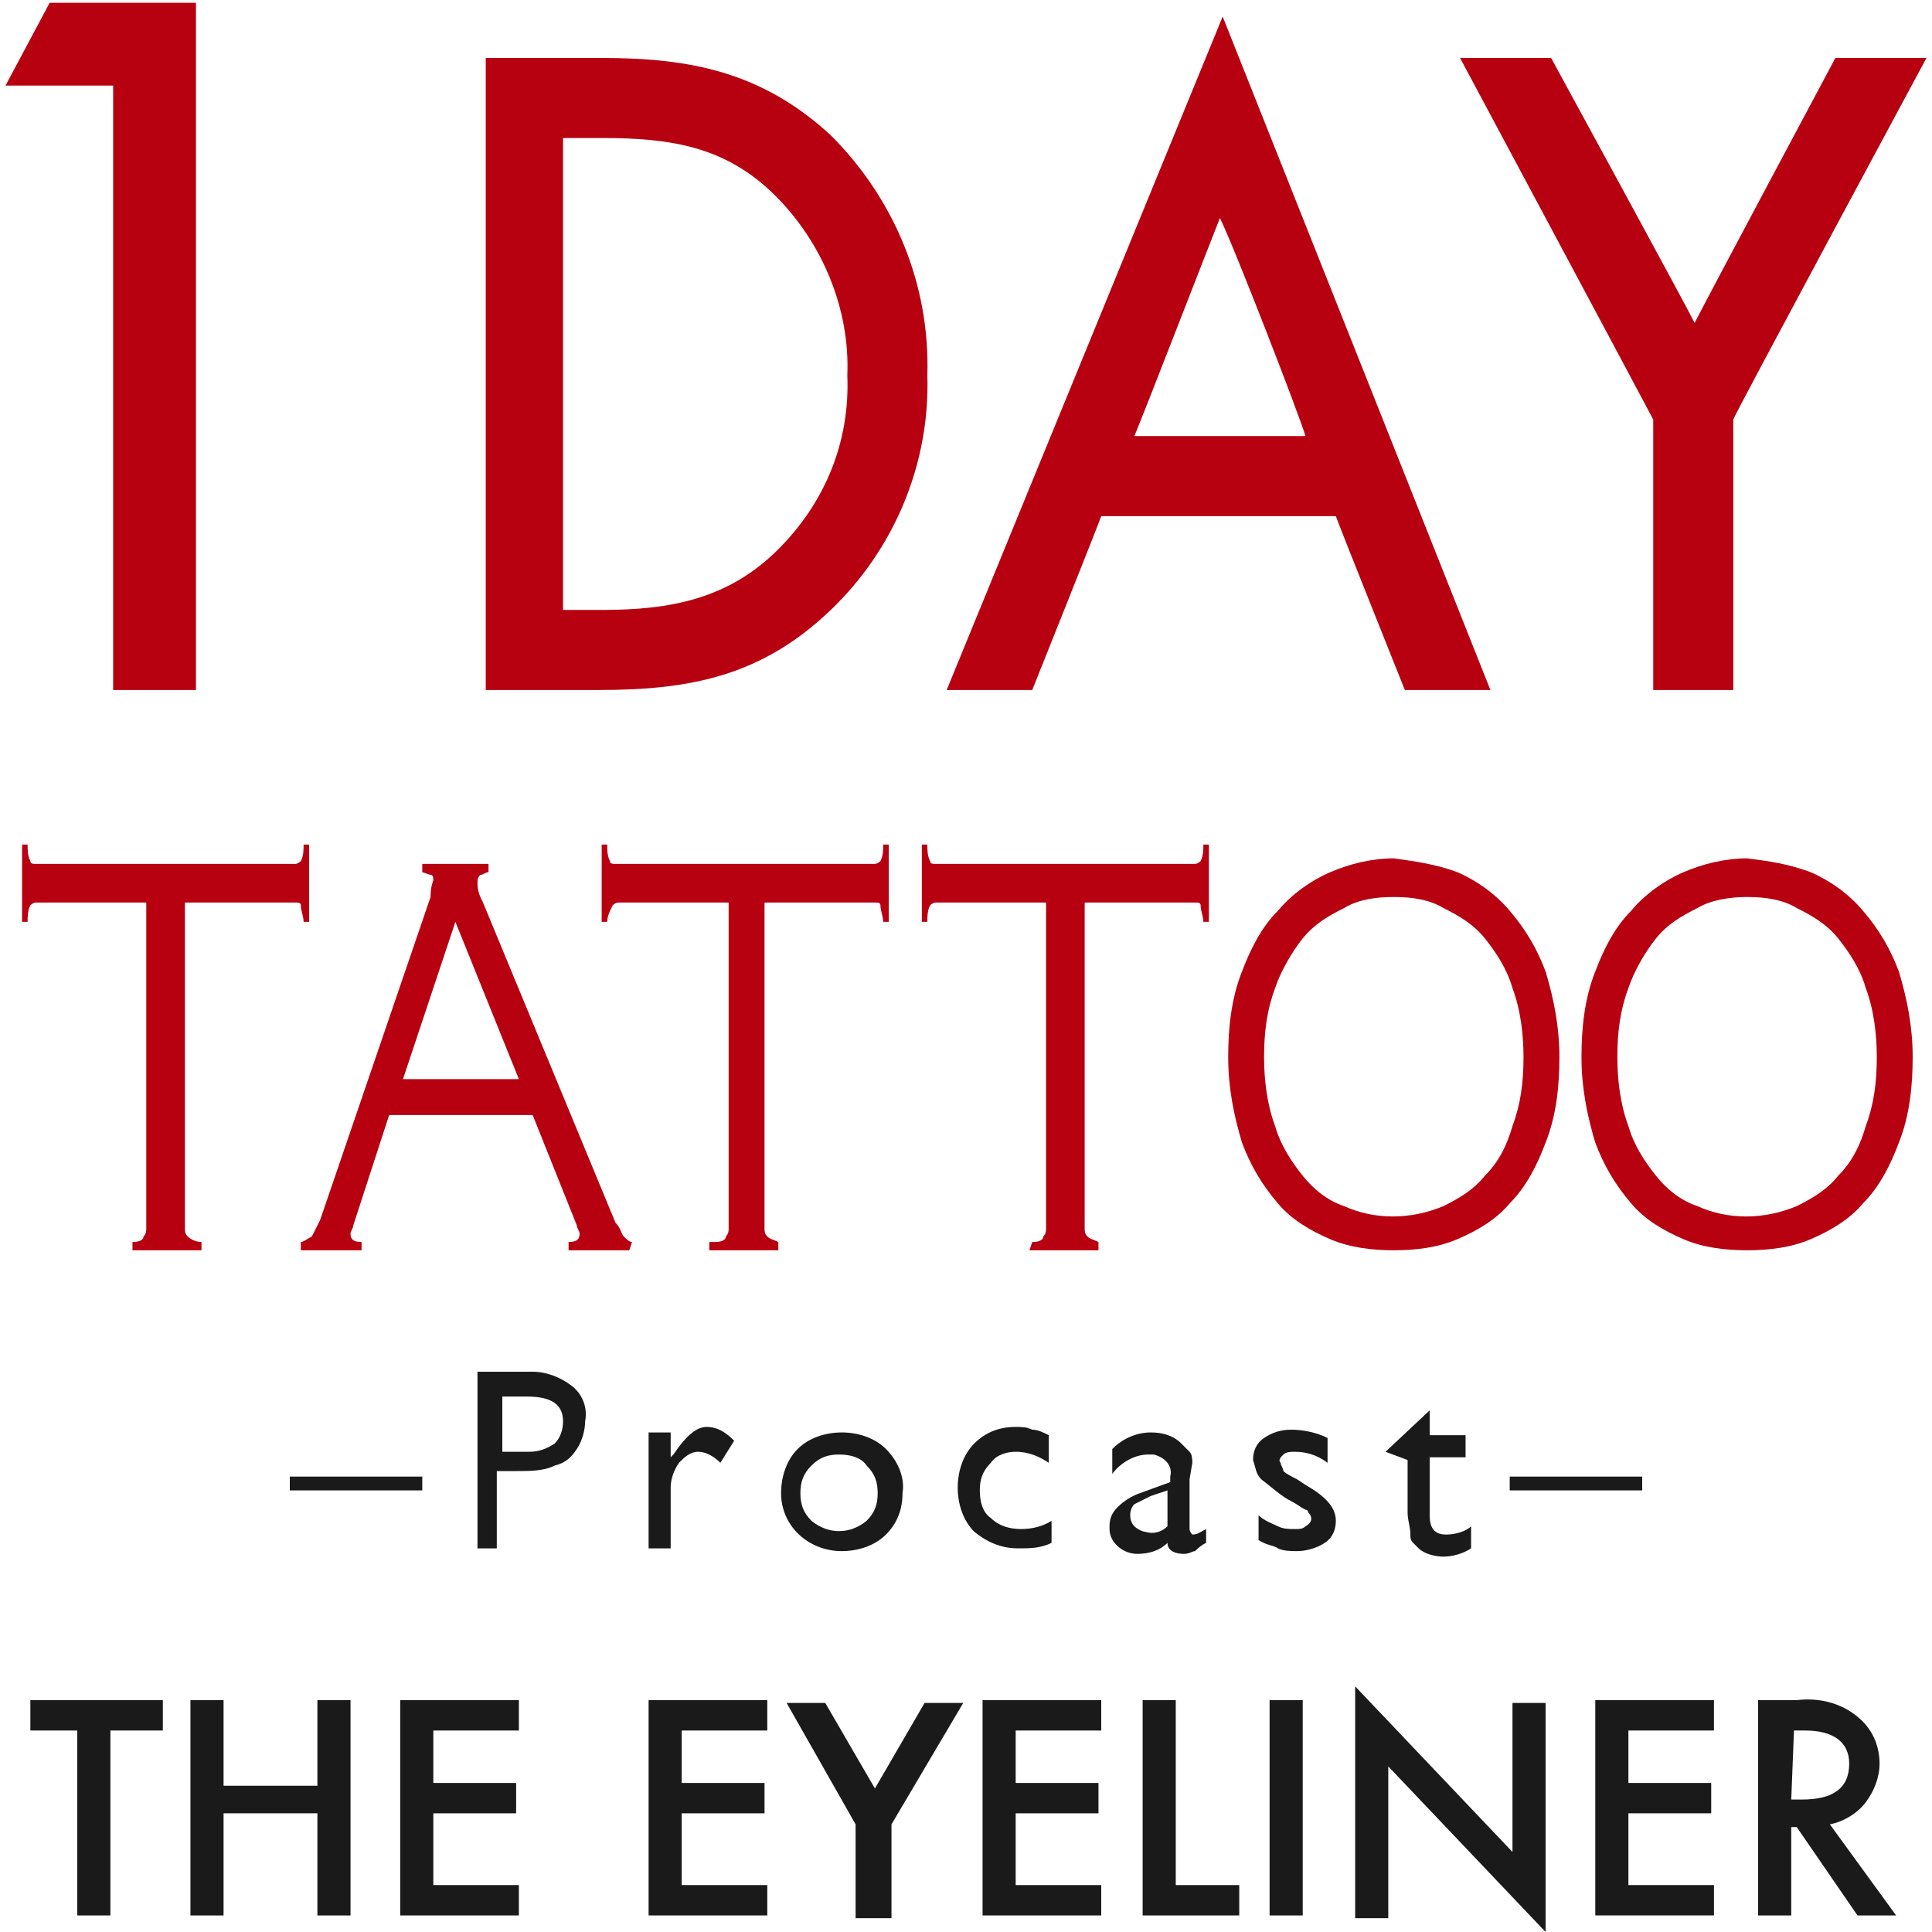
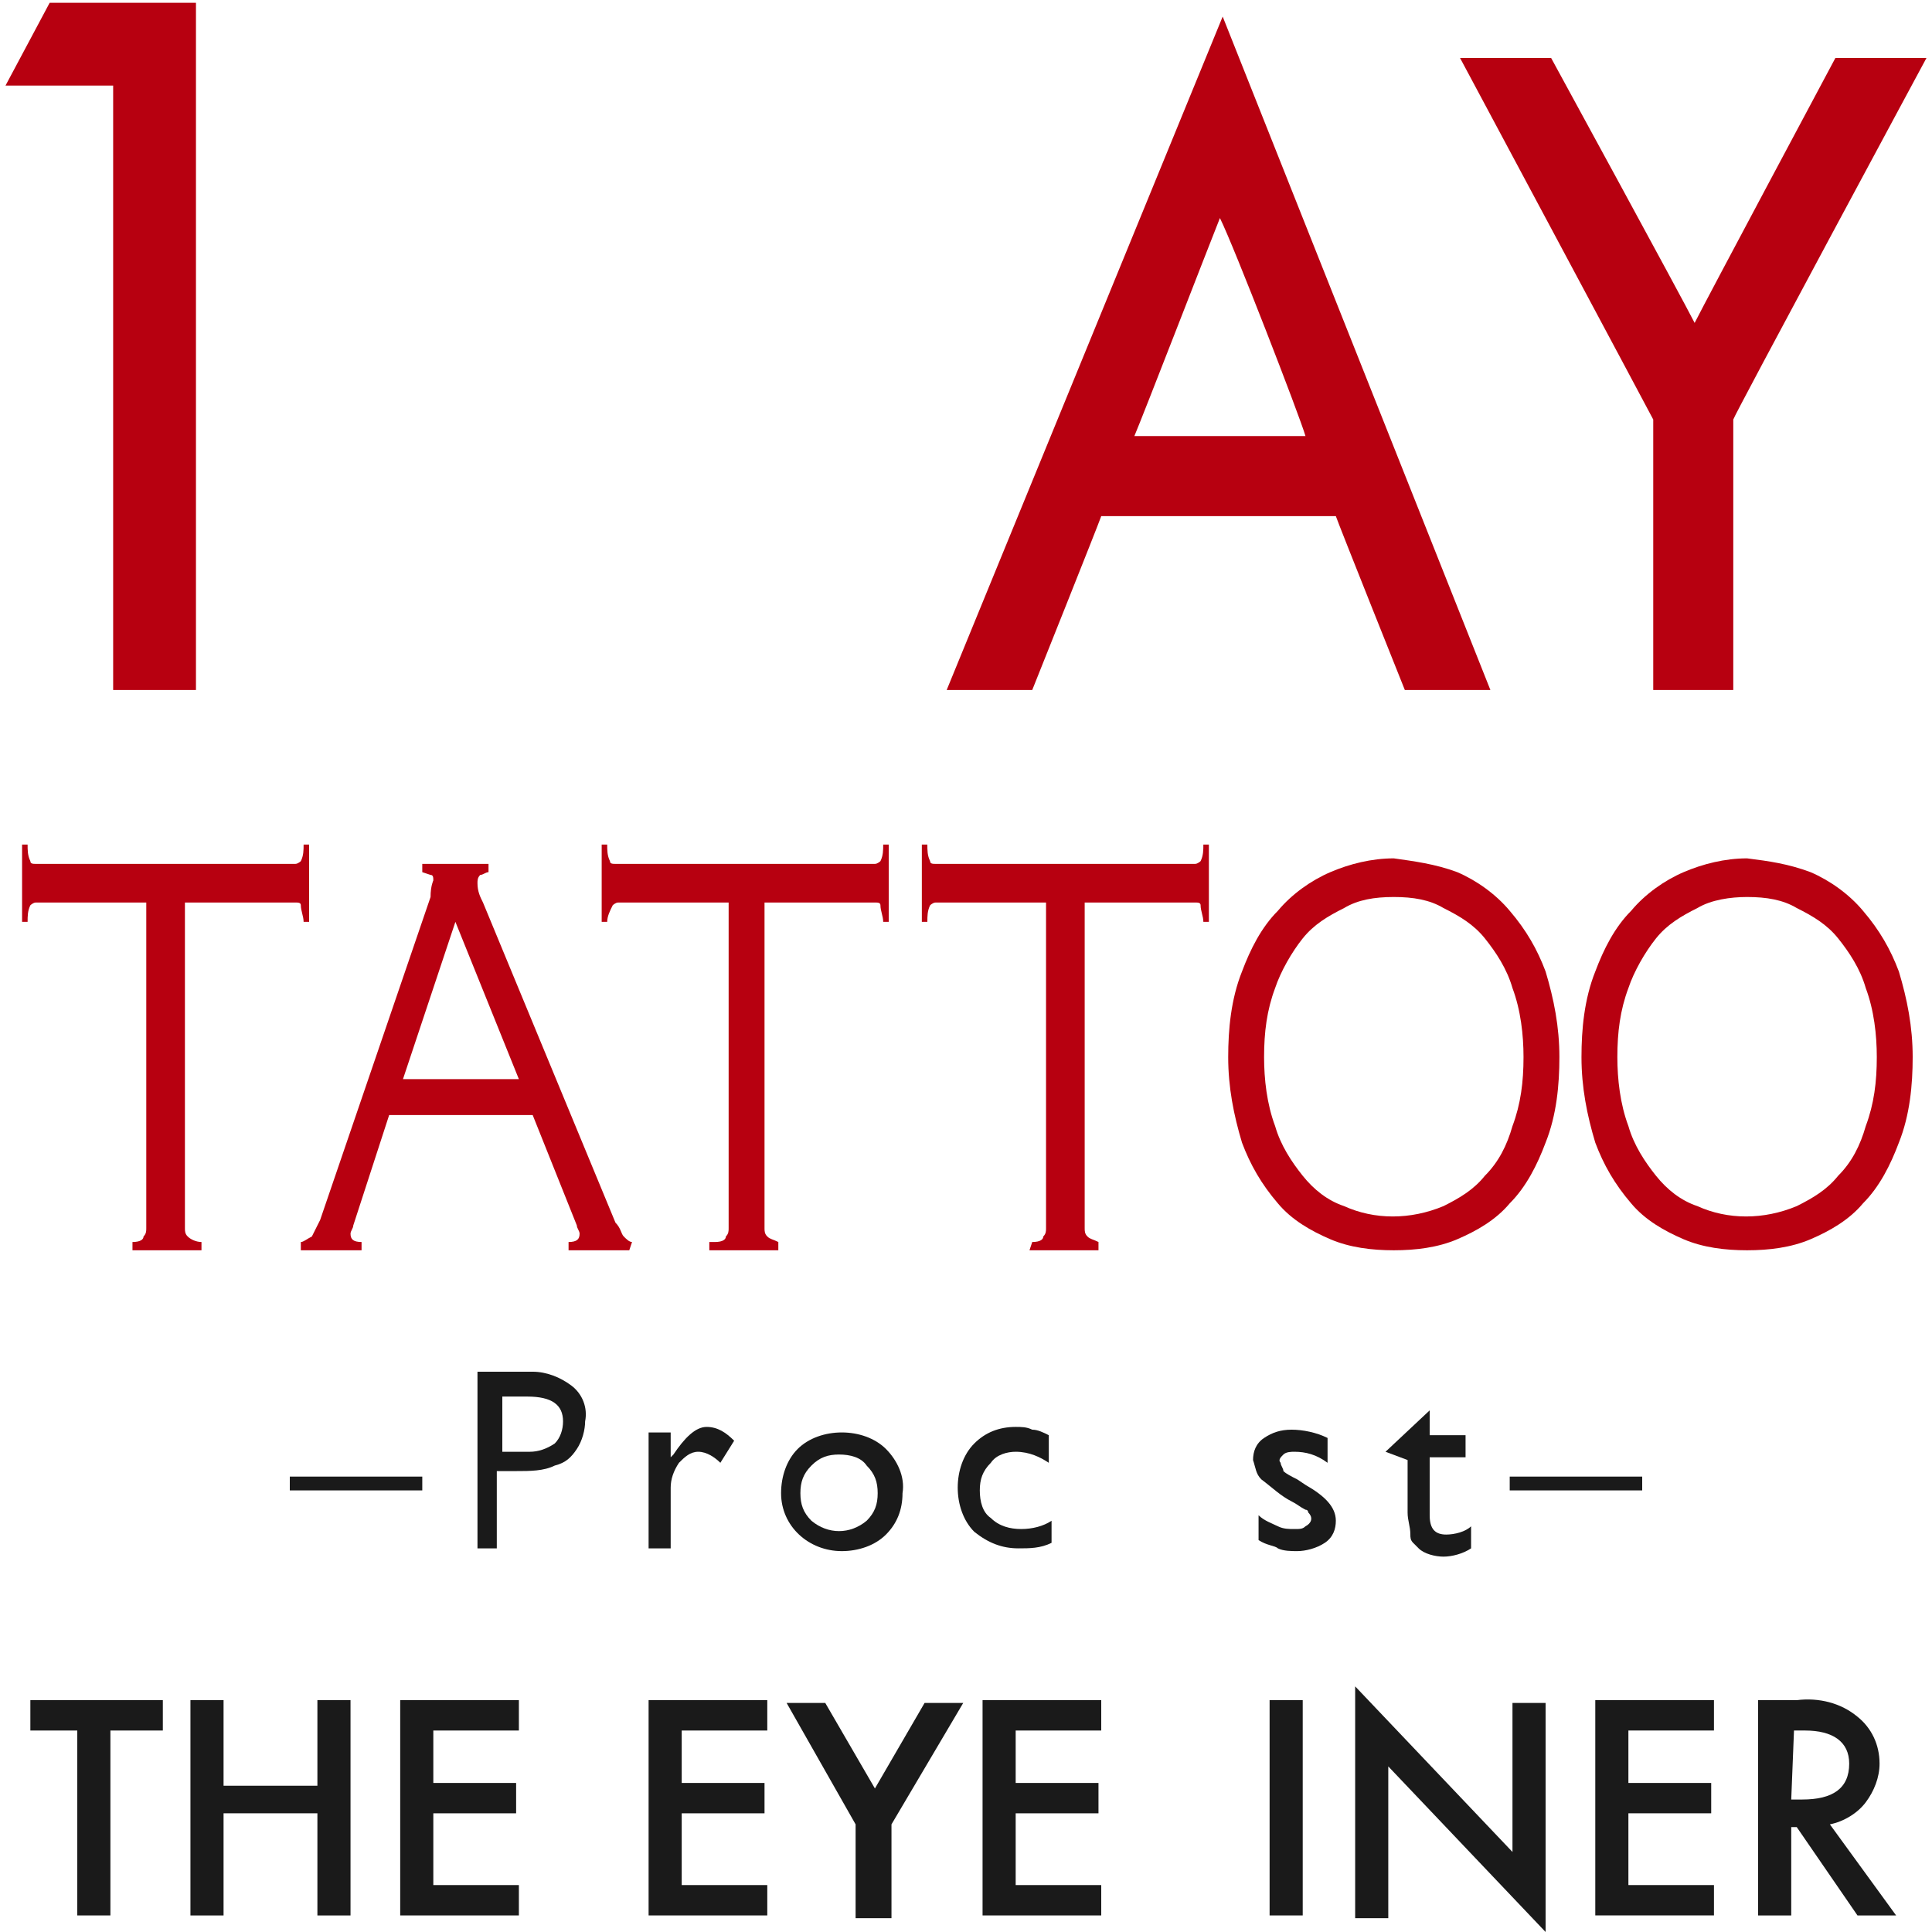
<svg xmlns="http://www.w3.org/2000/svg" version="1.1" id="レイヤー_1" x="0px" y="0px" viewBox="0 0 70 70" style="enable-background:new 0 0 70 70;" xml:space="preserve">
  <style type="text/css">
	.st0{fill:#B70010;}
	.st1{fill:#1A1A1A;}
</style>
  <path class="st0" d="M1.8,0.1l-1.6,3h3.9c0,0.4,0,21.9,0,21.9h3l0-24.9H1.8z" />
-   <path class="st0" d="M30.1,4.9c-2.5-2.3-5.1-2.8-8.3-2.8h-4.2V25h4.1c3.3,0,5.9-0.5,8.4-2.9c2.3-2.2,3.6-5.3,3.5-8.5  C33.7,10.3,32.4,7.2,30.1,4.9z M30.7,13.6c0.1,2.4-0.8,4.6-2.5,6.3c-1.8,1.8-3.9,2.2-6.4,2.2h-1.4c0-0.6,0-16.6,0-17.1h1.4  c2.5,0,4.5,0.3,6.3,2.1C29.8,8.8,30.8,11.2,30.7,13.6L30.7,13.6z" />
  <path class="st0" d="M34.3,25h3.1c0,0,2.4-6,2.5-6.3h8.5c0.1,0.3,2.5,6.3,2.5,6.3h3.1L44.3,0.6L34.3,25z M47.3,15.8  c-0.7,0-5.5,0-6.2,0c0.3-0.7,2.7-6.9,3.1-7.9C44.7,8.9,47.1,15.1,47.3,15.8z" />
  <path class="st0" d="M69.8,2.1h-3.3c0,0-4.7,8.8-5.1,9.6c-0.4-0.8-5.2-9.6-5.2-9.6h-3.3c0,0,6.9,12.9,7,13.1c0,0.1,0,9.8,0,9.8  l2.9,0c0,0,0-9.6,0-9.8C62.8,15.1,69.8,2.1,69.8,2.1z" />
  <path class="st0" d="M4.8,45c0.3,0,0.4-0.1,0.4-0.2c0.1-0.1,0.1-0.2,0.1-0.3V32.7h-4c-0.1,0-0.2,0.1-0.2,0.1C1,33,1,33.2,1,33.4H0.8  v-2.8H1c0,0.2,0,0.4,0.1,0.6c0,0.1,0.1,0.1,0.2,0.1h9.4c0.1,0,0.2-0.1,0.2-0.1c0.1-0.2,0.1-0.4,0.1-0.6h0.2v2.8h-0.2  c0-0.2-0.1-0.4-0.1-0.6c0-0.1-0.1-0.1-0.2-0.1h-4v11.8c0,0.1,0,0.2,0.1,0.3C6.9,44.9,7.1,45,7.3,45v0.3H4.8V45z" />
  <path class="st0" d="M25.9,45c0.3,0,0.4-0.1,0.4-0.2c0.1-0.1,0.1-0.2,0.1-0.3V32.7h-4c-0.1,0-0.2,0.1-0.2,0.1  C22.1,33,22,33.2,22,33.4h-0.2v-2.8H22c0,0.2,0,0.4,0.1,0.6c0,0.1,0.1,0.1,0.2,0.1h9.4c0.1,0,0.2-0.1,0.2-0.1  c0.1-0.2,0.1-0.4,0.1-0.6h0.2v2.8h-0.2c0-0.2-0.1-0.4-0.1-0.6c0-0.1-0.1-0.1-0.2-0.1h-4v11.8c0,0.1,0,0.2,0.1,0.3  c0.1,0.1,0.2,0.1,0.4,0.2v0.3h-2.5V45z" />
  <path class="st0" d="M37.4,45c0.3,0,0.4-0.1,0.4-0.2c0.1-0.1,0.1-0.2,0.1-0.3V32.7h-4c-0.1,0-0.2,0.1-0.2,0.1  c-0.1,0.2-0.1,0.4-0.1,0.6h-0.2v-2.8h0.2c0,0.2,0,0.4,0.1,0.6c0,0.1,0.1,0.1,0.2,0.1h9.4c0.1,0,0.2-0.1,0.2-0.1  c0.1-0.2,0.1-0.4,0.1-0.6h0.2v2.8h-0.2c0-0.2-0.1-0.4-0.1-0.6c0-0.1-0.1-0.1-0.2-0.1h-4v11.8c0,0.1,0,0.2,0.1,0.3  c0.1,0.1,0.2,0.1,0.4,0.2v0.3h-2.5L37.4,45z" />
  <path class="st0" d="M52.8,31.6c0.7,0.3,1.4,0.8,1.9,1.4c0.6,0.7,1,1.4,1.3,2.2c0.3,1,0.5,2,0.5,3.1c0,1-0.1,2.1-0.5,3.1  c-0.3,0.8-0.7,1.6-1.3,2.2c-0.5,0.6-1.2,1-1.9,1.3c-0.7,0.3-1.5,0.4-2.3,0.4c-0.8,0-1.6-0.1-2.3-0.4c-0.7-0.3-1.4-0.7-1.9-1.3  c-0.6-0.7-1-1.4-1.3-2.2c-0.3-1-0.5-2-0.5-3.1c0-1,0.1-2.1,0.5-3.1c0.3-0.8,0.7-1.6,1.3-2.2c0.5-0.6,1.2-1.1,1.9-1.4  c0.7-0.3,1.5-0.5,2.3-0.5C51.2,31.2,52,31.3,52.8,31.6z M48.7,32.9c-0.6,0.3-1.1,0.6-1.5,1.1c-0.4,0.5-0.8,1.2-1,1.8  c-0.3,0.8-0.4,1.6-0.4,2.5c0,0.8,0.1,1.7,0.4,2.5c0.2,0.7,0.6,1.3,1,1.8c0.4,0.5,0.9,0.9,1.5,1.1c1.1,0.5,2.4,0.5,3.6,0  c0.6-0.3,1.1-0.6,1.5-1.1c0.5-0.5,0.8-1.1,1-1.8c0.3-0.8,0.4-1.6,0.4-2.5c0-0.8-0.1-1.7-0.4-2.5c-0.2-0.7-0.6-1.3-1-1.8  c-0.4-0.5-0.9-0.8-1.5-1.1c-0.5-0.3-1.1-0.4-1.8-0.4C49.8,32.5,49.2,32.6,48.7,32.9L48.7,32.9z" />
  <path class="st0" d="M65.6,31.6c0.7,0.3,1.4,0.8,1.9,1.4c0.6,0.7,1,1.4,1.3,2.2c0.3,1,0.5,2,0.5,3.1c0,1-0.1,2.1-0.5,3.1  c-0.3,0.8-0.7,1.6-1.3,2.2c-0.5,0.6-1.2,1-1.9,1.3c-0.7,0.3-1.5,0.4-2.3,0.4c-0.8,0-1.6-0.1-2.3-0.4c-0.7-0.3-1.4-0.7-1.9-1.3  c-0.6-0.7-1-1.4-1.3-2.2c-0.3-1-0.5-2-0.5-3.1c0-1,0.1-2.1,0.5-3.1c0.3-0.8,0.7-1.6,1.3-2.2c0.5-0.6,1.2-1.1,1.9-1.4  c0.7-0.3,1.5-0.5,2.3-0.5C64.1,31.2,64.8,31.3,65.6,31.6z M61.5,32.9c-0.6,0.3-1.1,0.6-1.5,1.1c-0.4,0.5-0.8,1.2-1,1.8  c-0.3,0.8-0.4,1.6-0.4,2.5c0,0.8,0.1,1.7,0.4,2.5c0.2,0.7,0.6,1.3,1,1.8c0.4,0.5,0.9,0.9,1.5,1.1c1.1,0.5,2.4,0.5,3.6,0  c0.6-0.3,1.1-0.6,1.5-1.1c0.5-0.5,0.8-1.1,1-1.8c0.3-0.8,0.4-1.6,0.4-2.5c0-0.8-0.1-1.7-0.4-2.5c-0.2-0.7-0.6-1.3-1-1.8  c-0.4-0.5-0.9-0.8-1.5-1.1c-0.5-0.3-1.1-0.4-1.8-0.4C62.7,32.5,62,32.6,61.5,32.9L61.5,32.9z" />
  <path class="st0" d="M22.9,45c-0.1,0-0.2-0.1-0.3-0.2c-0.1-0.1-0.1-0.3-0.3-0.5l-4.8-11.6l0,0c-0.1-0.2-0.2-0.4-0.2-0.7  c0-0.1,0-0.2,0.1-0.3c0.1,0,0.2-0.1,0.3-0.1v-0.3h-2.4v0.3l0.3,0.1c0.1,0,0.1,0.1,0.1,0.2c0,0-0.1,0.2-0.1,0.6l0,0l-4,11.7  c-0.1,0.2-0.2,0.4-0.3,0.6C11.1,44.9,11,45,10.9,45v0.3h2.2v-0.3c-0.3,0-0.4-0.1-0.4-0.3c0-0.1,0.1-0.2,0.1-0.3l1.3-4h5.2l1.6,4  c0,0.1,0.1,0.2,0.1,0.3c0,0.2-0.1,0.3-0.4,0.3v0.3h2.2L22.9,45z M14.6,39.1l1.9-5.7l2.3,5.7H14.6z" />
  <path class="st1" d="M10.5,53.5h4.8V54h-4.8V53.5z" />
  <path class="st1" d="M17.3,56.1v-6.4h2c0.5,0,1,0.2,1.4,0.5c0.4,0.3,0.6,0.8,0.5,1.3c0,0.3-0.1,0.7-0.3,1c-0.2,0.3-0.4,0.5-0.8,0.6  c-0.4,0.2-0.9,0.2-1.4,0.2h-0.7v2.8L17.3,56.1z M19.1,50.6h-0.9v2h1c0.3,0,0.6-0.1,0.9-0.3c0.2-0.2,0.3-0.5,0.3-0.8  C20.4,50.9,20,50.6,19.1,50.6z" />
  <path class="st1" d="M24.3,51.9v0.9l0.1-0.1c0.4-0.6,0.8-1,1.2-1c0.4,0,0.7,0.2,1,0.5L26.1,53c-0.2-0.2-0.5-0.4-0.8-0.4  c-0.3,0-0.5,0.2-0.7,0.4c-0.2,0.3-0.3,0.6-0.3,0.9v2.2h-0.8v-4.2L24.3,51.9L24.3,51.9z" />
  <path class="st1" d="M30.5,51.9c0.6,0,1.2,0.2,1.6,0.6c0.4,0.4,0.7,1,0.6,1.6c0,0.6-0.2,1.1-0.6,1.5c-0.4,0.4-1,0.6-1.6,0.6  c-1.2,0-2.2-0.9-2.2-2.1c0-0.6,0.2-1.2,0.6-1.6C29.3,52.1,29.9,51.9,30.5,51.9z M30.4,52.7c-0.4,0-0.7,0.1-1,0.4  c-0.3,0.3-0.4,0.6-0.4,1c0,0.4,0.1,0.7,0.4,1c0.6,0.5,1.4,0.5,2,0c0.3-0.3,0.4-0.6,0.4-1c0-0.4-0.1-0.7-0.4-1  C31.2,52.8,30.8,52.7,30.4,52.7L30.4,52.7z" />
  <path class="st1" d="M38.1,55.1v0.8c-0.4,0.2-0.8,0.2-1.2,0.2c-0.6,0-1.1-0.2-1.6-0.6c-0.4-0.4-0.6-1-0.6-1.6c0-0.6,0.2-1.2,0.6-1.6  c0.4-0.4,0.9-0.6,1.5-0.6c0.2,0,0.4,0,0.6,0.1c0.2,0,0.4,0.1,0.6,0.2V53c-0.3-0.2-0.7-0.4-1.2-0.4c-0.3,0-0.7,0.1-0.9,0.4  c-0.3,0.3-0.4,0.6-0.4,1c0,0.4,0.1,0.8,0.4,1c0.3,0.3,0.7,0.4,1.1,0.4C37.4,55.4,37.8,55.3,38.1,55.1z" />
-   <path class="st1" d="M43.1,53.6v1.8c0,0.1,0.1,0.2,0.1,0.2c0.2,0,0.3-0.1,0.5-0.2v0.5c-0.2,0.1-0.3,0.2-0.4,0.3  c-0.1,0-0.2,0.1-0.4,0.1c-0.3,0-0.6-0.1-0.6-0.4c-0.3,0.3-0.7,0.4-1.1,0.4c-0.5,0-1-0.4-1-0.9c0,0,0-0.1,0-0.1  c0-0.3,0.1-0.5,0.3-0.7c0.2-0.2,0.5-0.4,0.8-0.5l1.1-0.4v-0.2c0.1-0.4-0.2-0.7-0.6-0.8c-0.1,0-0.1,0-0.2,0c-0.5,0-1,0.3-1.3,0.7  v-0.9c0.4-0.4,0.9-0.6,1.4-0.6c0.4,0,0.8,0.1,1.1,0.4c0.1,0.1,0.2,0.2,0.3,0.3c0.1,0.1,0.1,0.3,0.1,0.4L43.1,53.6z M42.3,55.3V54  l-0.6,0.2c-0.2,0.1-0.4,0.2-0.6,0.3c-0.2,0.2-0.2,0.6,0,0.8c0.1,0.1,0.3,0.2,0.4,0.2C41.8,55.6,42.1,55.5,42.3,55.3L42.3,55.3z" />
  <path class="st1" d="M45.6,55.8v-0.9c0.2,0.2,0.5,0.3,0.7,0.4c0.2,0.1,0.4,0.1,0.6,0.1c0.2,0,0.3,0,0.4-0.1c0.2-0.1,0.3-0.3,0.1-0.5  c0,0,0-0.1-0.1-0.1c-0.2-0.1-0.3-0.2-0.5-0.3c-0.4-0.2-0.7-0.5-1.1-0.8c-0.2-0.2-0.2-0.4-0.3-0.7c0-0.3,0.1-0.6,0.4-0.8  c0.3-0.2,0.6-0.3,1-0.3c0.4,0,0.9,0.1,1.3,0.3V53c-0.4-0.3-0.8-0.4-1.2-0.4c-0.1,0-0.3,0-0.4,0.1c-0.1,0.1-0.2,0.2-0.1,0.3  c0,0.1,0.1,0.2,0.1,0.3c0.1,0.1,0.3,0.2,0.5,0.3l0.3,0.2c0.7,0.4,1.1,0.8,1.1,1.3c0,0.3-0.1,0.6-0.4,0.8c-0.3,0.2-0.7,0.3-1,0.3  c-0.2,0-0.5,0-0.7-0.1C46.2,56,45.9,56,45.6,55.8z" />
  <path class="st1" d="M50.2,52.6l1.6-1.5v0.9h1.3v0.8h-1.3v2.1c0,0.5,0.2,0.7,0.6,0.7c0.3,0,0.7-0.1,0.9-0.3v0.8  c-0.3,0.2-0.7,0.3-1,0.3c-0.3,0-0.7-0.1-0.9-0.3c-0.1-0.1-0.1-0.1-0.2-0.2c-0.1-0.1-0.1-0.2-0.1-0.3c0-0.3-0.1-0.5-0.1-0.8v-1.9  L50.2,52.6L50.2,52.6z" />
  <path class="st1" d="M54.7,53.5h4.8V54h-4.8V53.5z" />
  <path class="st1" d="M4,62.7v6.7H2.8v-6.7H1.1v-1.1h4.8v1.1L4,62.7z" />
  <path class="st1" d="M8.1,64.7h3.4v-3.1h1.2v7.8h-1.2v-3.7H8.1v3.7H6.9v-7.8h1.2V64.7z" />
  <path class="st1" d="M18.8,62.7h-3.1v1.9h3v1.1h-3v2.6h3.1v1.1h-4.3v-7.8h4.3V62.7z" />
  <path class="st1" d="M27.8,62.7h-3.1v1.9h3v1.1h-3v2.6h3.1v1.1h-4.3v-7.8h4.3V62.7z" />
  <path class="st1" d="M31,66.1l-2.5-4.4h1.4l1.8,3.1l1.8-3.1h1.4l-2.6,4.4v3.4H31L31,66.1L31,66.1z" />
  <path class="st1" d="M39.9,62.7h-3.1v1.9h3v1.1h-3v2.6h3.1v1.1h-4.3v-7.8h4.3L39.9,62.7L39.9,62.7z" />
-   <path class="st1" d="M42.6,61.6v6.7h2.3v1.1h-3.5v-7.8H42.6z" />
  <path class="st1" d="M47.2,61.6v7.8H46v-7.8H47.2z" />
  <path class="st1" d="M49.1,69.4v-8.3l5.7,6v-5.4H56v8.3L50.3,64v5.5H49.1z" />
  <path class="st1" d="M62.1,62.7H59v1.9h3v1.1h-3v2.6h3.1v1.1h-4.3v-7.8h4.3V62.7z" />
  <path class="st1" d="M66.3,66.1l2.4,3.3h-1.4l-2.2-3.2h-0.2v3.2h-1.2v-7.8h1.4c0.8-0.1,1.6,0.1,2.2,0.6c0.5,0.4,0.8,1,0.8,1.7  c0,0.5-0.2,1-0.5,1.4C67.3,65.7,66.8,66,66.3,66.1z M64.9,65.2h0.4c1.1,0,1.7-0.4,1.7-1.3c0-0.8-0.6-1.2-1.6-1.2h-0.4L64.9,65.2z" />
</svg>